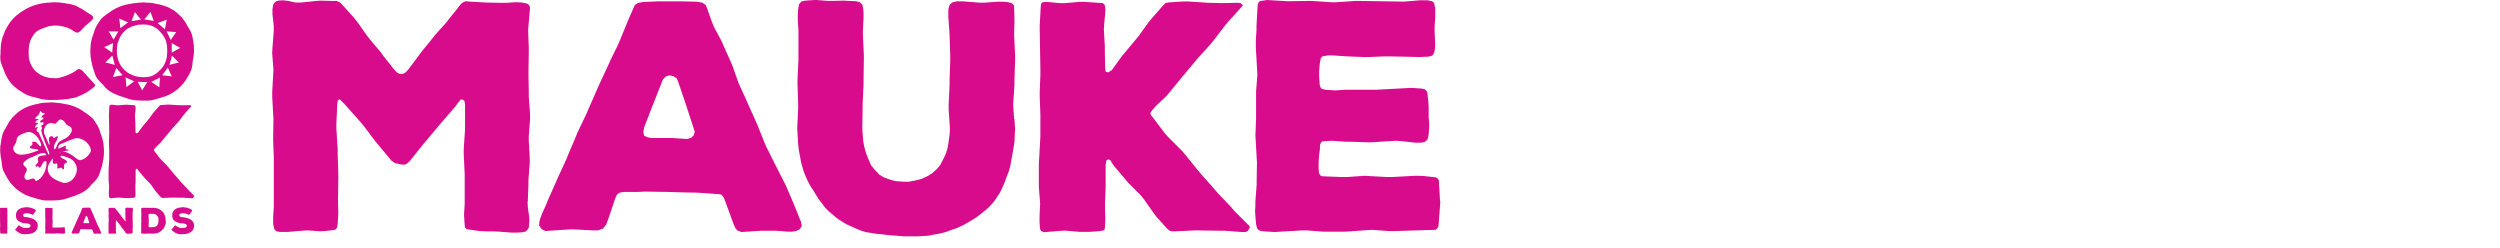
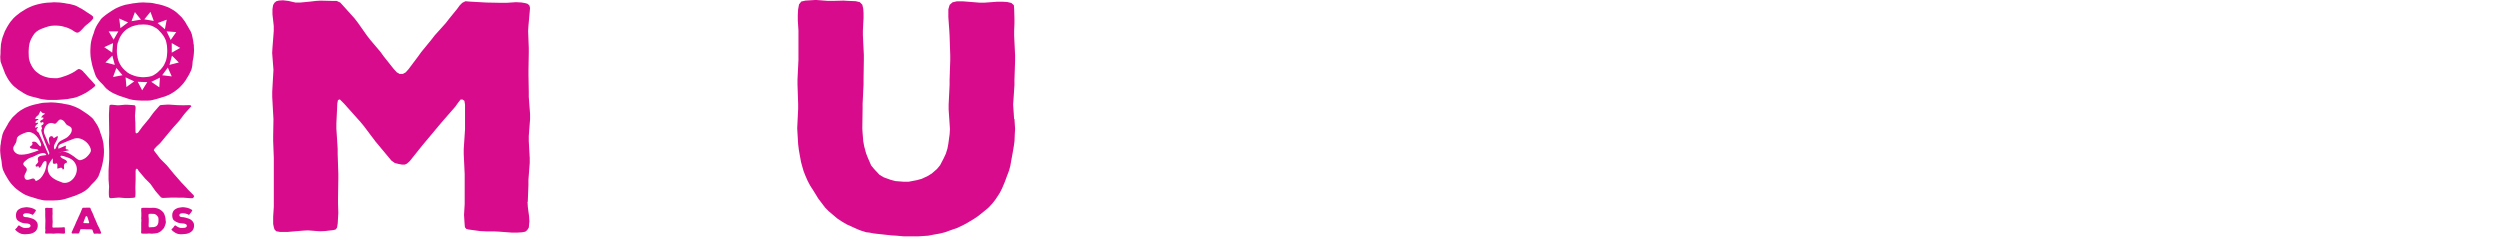
<svg xmlns="http://www.w3.org/2000/svg" id="b" viewBox="0 0 424 42">
  <defs>
    <style>.c{fill:#d80b8c;}</style>
  </defs>
  <path class="c" d="M89.47,34.23l.05.86.22,1.67.05.81-.05.43-.05.59-.27.43-.32.27-.59.11-.81.05h-.86l-2.16-.16-.92-.05h-1.35l-.97-.05-1.99-.27-.38-.11-.22-.27-.05-.54-.05-.75-.05-.81.11-1.83v-5.07l-.16-3.4v-.86l.22-3.34v-4.2l-.11-.65-.32-.21h-.32l-.38.48-.54.75-2.26,2.59-3.29,3.93-2.16,2.7-.48.43-.38.16h-.43l-.59-.11-.65-.16-.59-.43-2.7-3.24-1.99-2.64-.54-.65-2.8-3.13-.7-.7-.32.11-.11.59-.16,3.4v.86l.22,3.4v.86l.11,3.4v.86l-.05,3.34v.81l.05,1.62-.05.86-.05.92-.11.7-.22.32-.38.11-1.4.16-.86.05-2.1-.16-.86.05-2.59.22h-1.24l-.65-.11-.32-.32-.11-.38-.11-.54v-1.24l.11-1.67v-8.3l-.11-2.86v-.86l.05-2.86-.05-.86-.16-2.91v-.86l.16-2.86.05-.86-.22-2.86.05-.86.22-2.86v-.86l-.22-1.99v-.86l.11-.7.22-.38.32-.27.43-.11.7-.05.92.11,1.19.27h.86l1.67-.16.92-.11.81-.05,2.05.05h.7l.59.27.54.59,1.89,2.1.54.7,1.56,2.21.54.7,1.78,2.1.54.75,1.67,2.1.54.59.48.27h.54l.49-.27.48-.54,1.62-2.16.54-.75,1.72-2.1.54-.7,1.89-2.1.54-.7,1.4-1.72.43-.59.43-.43.54-.27.7.06,2.86.16,2.53.05h.86l1.62-.11.92.05.65.11.38.11.32.27.11.43-.05.65-.22,2.43-.05.86.11,2.86v.86l-.05,2.86v.86l.05,2.86v.86l.22,2.91v.86l-.22,2.86v.86l.16,2.86v.86l-.22,2.86v.86l-.11,2.86Z" />
-   <path class="c" d="M135.83,37.57l.16.75-.38.59-.59.27-.7.11h-.75l-1.24-.11-.81-.05h-2.43l-3.34.22-.7-.27-.32-.38-.27-.59-1.67-4.53-.38-.54-.48-.11-.65-.05-3.23-.22h-.86l-4.04-.11-3.23-.05h-.81l-.81.05h-2.48l-.7.11-.43.27-.32.65-1.24,3.66-.32.86-.59.7-.81.27h-.86l-3.13-.16h-.86l-3.34.22-.7.05-.65-.32-.43-.59.05-.7.11-.43.32-.86.75-1.67.32-.81,1.35-3.02.32-.75,1.4-3.02.32-.81,1.24-2.91.32-.81,1.45-3.02.32-.75,1.94-4.42,1.51-3.23.38-.86,1.19-2.43.38-.86,1.02-2.48.32-.81.97-2.21.27-.59.54-.32.81-.16,2.48-.11h4.2l2.48.06.92.16.59.43.27.7.75,2.1.32.81,1.35,2.53.32.75,1.19,2.64.32.75.97,2.75.32.75,1.19,2.59.32.75,1.19,2.64.32.75,1.08,2.7.32.75,1.67,3.34,1.29,2.53.38.75,1.46,3.4,1.08,2.7ZM117.83,22.37l-.22-.7-1.19-3.66-.27-.81-1.08-3.18-.27-.7-.54-.38-.7-.16-.59.16-.54.54-1.45,3.67-.32.81-1.4,3.61-.16.81.16.65.59.27.75.11h3.4l2.53.16.7-.21.43-.43.16-.54Z" />
-   <path class="c" d="M172.05,20.16l.11,1.72-.05.81-.05,1.24-.11.81-.22,1.29-.16.86-.22,1.24-.22.81-.43,1.13-.27.75-.48,1.13-.38.75-.7,1.08-.54.7-.65.7-.7.59-1.08.86-.7.48-1.08.65-.7.38-1.13.54-.81.27-1.19.43-.81.21-1.24.22-.81.16-1.67.11h-2.48l-1.24-.11-.81-.05-2.96-.32-.86-.16-.49-.05-.86-.27-.43-.16-.86-.38-1.19-.54-.81-.48-.81-.54-1.4-1.19-.59-.59-.7-.92-.49-.65-.86-1.4-.49-.75-.43-.81-.38-.86-.32-.81-.22-.75-.22-.81-.22-1.19-.16-.92-.11-.92-.11-1.83-.05-.86.16-3.29v-.86l-.11-3.29v-.86l.16-3.29v-5.01l-.11-1.72v-.92l.05-.92.16-.86.38-.48.7-.16,1.78-.11,2.05.16h.86l1.78-.05.81.05,1.24.05.7.16.43.43.16.7.05.75v.81l-.11,2.1v.86l.16,3.29v.86l-.05,3.29v.86l-.16,3.29v.86l-.05,3.29.05.86.11,1.35.16.86.32,1.19.32.81.54,1.24.54.65.86.92.7.43,1.19.43.81.22,1.4.11h.86l1.4-.27.81-.22,1.02-.48.7-.43.86-.75.54-.65.59-1.13.38-.81.27-.86.16-.86.22-1.62.05-.86-.22-3.29v-.86l.16-3.34v-.86l.11-3.29v-.86l-.11-3.34-.05-.86-.16-2.26v-1.35l.22-.75.49-.43.7-.16h1.13l2.75.22h.86l2.16-.16h.86l.81.05.7.16.43.38.05.65.05,1.62v.81l-.05,1.24v.86l.16,3.34v.86l-.11,3.29v.86l-.22,3.34.16,2.43Z" />
-   <path class="c" d="M211.72,38.06l.27.48-.16.27-.16.32-.38.22h-.7l-2.91-.22h-.86l-3.4-.05h-.86l-3.45.16-.65-.05-.48-.38-1.89-2.1-.48-.65-1.67-2.37-.49-.59-2.1-2.1-.54-.65-1.78-2.1-.43-.59-.27-.48-.38-.16-.32.22-.11.7v3.72l-.11,2.91v.86l.05,1.29v.81l-.05.81-.05.54-.27.22-.65.11-1.67.11h-1.67l-2.48-.21-.86.05-2.7.22-.43-.16-.22-.32-.05-.48-.05-.75v-.86l.05-1.35.05-.92-.22-2.91v-3.77l.05-.86.16-2.97.05-.86v-3.77l-.11-2.91v-.86l.11-2.97v-.86l-.11-6.68v-.86l.16-2.91.05-.65.16-.27.54-.11.81.05,1.67.16h.86l2.48-.21h.86l2.48.16.59.05.27.16.16.43.05.54-.05.7-.16,1.78-.05.86.16,2.86v.86l.05,2.86.11.59.43.11.59-.38,1.67-2.32,2.91-3.5,1.67-2.32.54-.65,1.89-2.16.43-.43.54-.11,2.48-.16h.86l3.29.22,2.05.05h.86l2.05-.05.59.05.27.22.11.11-.05.16-.43.49-2.05,2.26-.54.65-1.89,2.48-.54.65-2.1,2.32-.54.65-1.99,2.37-.54.65-1.94,2.37-.59.65-1.35,1.24-.59.65-.27.32-.27.43.11.32.38.48,1.99,2.64.59.65,2.37,2.37.54.65,2.1,2.59.54.65,2.21,2.48.54.65,2.32,2.43.54.65,2.37,2.37Z" />
-   <path class="c" d="M244.28,34.07l-.05.86-.22,2.91-.05.54-.22.38-.27.22-7.06.21h-.86l-2.86-.21-.86.05-2.8.21-.86.05h-3.72l-2.8-.21h-.86l-4.64.27-1.83-.11-.65-.11-.38-.27-.16-.38-.11-.59-.11-1.24-.05-.86.05-.81v-.81l.22-2.86v-.86l.05-2.86-.05-.86-.16-2.86-.05-.86.11-2.91v-4.58l.22-2.86-.05-.86-.16-2.86-.05-.86v-1.29l.11-1.62v-.81l.16-2.8.05-.75.16-.43.27-.22.43-.05.7-.11,3.5.21,3.29-.05h.86l3.23.22h.86l3.23-.22h.86l7.33.11.92-.06,1.83-.16h1.35l.75.16.32.27.11.38.11.7v1.46l-.11,1.35v.92l.05,1.35.05.81-.05.81-.11.65-.22.38-.27.22-.65.11h-.43l-.86.05-5.07-.11h-.86l-2.75.11h-.86l-2.8-.11-2.43-.16h-.81l-.43.06-.54.11-.27.27-.05.32-.11.59-.11,1.29v.86l.05.92.05.59.11.38.22.27.59.16,1.72.11,1.72-.11h5.12l6.04-.32,1.67.11.59.11.32.27.16.32.05.59.11.92.05.92v1.78l.11,1.24-.11,1.62-.11.65-.22.38-.38.27-.54.11h-1.08l-2.43-.27-.86-.05-4.31.27-3.45-.11h-.86l-2.16-.16-.92.05-.65.05-.27.16-.16.38-.05.81-.16,1.35-.05.86v1.19l.05.54.16.38.22.22.59.05,2.97.11h.86l2.91-.21,3.83.21h.86l3.83-.21h.81l.81.05,1.94.21.32.16.22.32.05.59.16,2.97Z" />
+   <path class="c" d="M172.05,20.16l.11,1.72-.05.81-.05,1.24-.11.81-.22,1.29-.16.86-.22,1.24-.22.81-.43,1.13-.27.75-.48,1.13-.38.75-.7,1.08-.54.7-.65.7-.7.59-1.08.86-.7.48-1.08.65-.7.38-1.13.54-.81.27-1.19.43-.81.21-1.24.22-.81.16-1.67.11h-2.48l-1.24-.11-.81-.05-2.96-.32-.86-.16-.49-.05-.86-.27-.43-.16-.86-.38-1.19-.54-.81-.48-.81-.54-1.4-1.19-.59-.59-.7-.92-.49-.65-.86-1.4-.49-.75-.43-.81-.38-.86-.32-.81-.22-.75-.22-.81-.22-1.19-.16-.92-.11-.92-.11-1.83-.05-.86.16-3.29v-.86l-.11-3.29v-.86l.16-3.29v-5.01l-.11-1.72v-.92l.05-.92.16-.86.38-.48.7-.16,1.78-.11,2.05.16h.86l1.78-.05.81.05,1.24.05.7.16.43.43.16.7.05.75v.81l-.11,2.1v.86l.16,3.29v.86l-.05,3.29v.86l-.16,3.29v.86l-.05,3.29.05.86.11,1.35.16.86.32,1.19.32.81.54,1.24.54.65.86.92.7.43,1.19.43.81.22,1.4.11h.86l1.4-.27.81-.22,1.02-.48.7-.43.86-.75.54-.65.59-1.13.38-.81.27-.86.16-.86.22-1.62.05-.86-.22-3.29v-.86l.16-3.34v-.86l.11-3.29v-.86l-.11-3.34-.05-.86-.16-2.26v-1.35l.22-.75.49-.43.7-.16h1.13l2.75.22h.86l2.16-.16h.86l.81.05.7.16.43.38.05.65.05,1.62v.81l-.05,1.24v.86l.16,3.34v.86l-.11,3.29v.86l-.22,3.34.16,2.43" />
  <polygon class="c" points="16.15 14.57 15.96 14.74 15.53 15.09 15.24 15.29 14.79 15.6 14.51 15.77 14.04 16.01 13.73 16.16 13.18 16.4 12.83 16.52 12.42 16.62 12.02 16.69 11.43 16.8 10.6 16.88 10.17 16.91 9.58 16.95 8.34 16.95 7.94 16.93 7.54 16.88 7.13 16.82 6.73 16.73 6.37 16.62 5.31 16.36 4.79 16.19 4.48 16.05 4.03 15.81 3.74 15.62 3.43 15.42 3.1 15.22 2.49 14.74 2.2 14.48 1.94 14.19 1.68 13.87 1.46 13.56 1.28 13.26 1.11 12.95 .87 12.49 .52 11.57 .35 11.13 .11 10.48 .07 10.15 .04 9.65 .07 9.32 .09 8.97 .09 8.6 .14 7.85 .16 7.5 .23 7.18 .33 6.7 .42 6.37 .54 6.04 .66 5.74 .82 5.3 .99 4.99 1.16 4.66 1.35 4.34 1.56 4.01 1.77 3.7 2.01 3.42 2.27 3.11 2.56 2.83 2.84 2.59 3.15 2.35 3.43 2.13 4.19 1.65 4.5 1.47 4.83 1.3 5.55 .99 5.95 .86 6.33 .75 7.13 .57 7.54 .51 7.94 .46 8.68 .42 9.2 .38 9.55 .4 10.08 .42 10.95 .53 11.28 .6 11.83 .68 12.66 .9 12.99 1.03 13.51 1.32 13.85 1.49 14.46 1.89 15.2 2.37 15.46 2.54 15.6 2.65 15.77 2.8 15.82 2.98 15.79 3.15 15.65 3.33 15.44 3.57 15.17 3.81 14.91 4.03 14.65 4.23 14.39 4.46 13.99 4.9 13.73 5.17 13.61 5.28 13.4 5.45 13.23 5.52 13.06 5.54 12.9 5.49 12.64 5.36 12.18 5.06 11.88 4.9 11.36 4.68 11.02 4.58 10.5 4.44 10.15 4.38 9.55 4.34 9.17 4.34 8.65 4.38 8.27 4.46 7.75 4.62 7.39 4.75 7.09 4.86 6.61 5.08 6.28 5.3 6.11 5.43 5.83 5.71 5.62 6.02 5.45 6.3 5.28 6.61 5.14 6.94 5.02 7.29 4.95 7.66 4.9 7.99 4.86 8.64 4.86 8.99 4.88 9.54 4.9 9.87 5.02 10.37 5.14 10.7 5.31 11.07 5.5 11.4 5.85 11.88 6.11 12.14 6.57 12.49 6.87 12.69 7.35 12.91 7.7 13.04 8.22 13.17 8.6 13.23 9.17 13.26 9.72 13.26 10.05 13.19 10.24 13.15 10.6 13.04 11.19 12.84 11.57 12.69 11.92 12.53 12.23 12.38 12.68 12.12 12.99 11.9 13.23 11.75 13.37 11.7 13.58 11.75 13.85 11.9 14.11 12.12 14.2 12.25 14.44 12.49 14.82 12.93 15.05 13.19 15.69 13.87 15.91 14.13 16.03 14.24 16.15 14.44 16.15 14.57" />
  <polygon class="c" points="32.82 33.09 32.93 33.29 32.86 33.4 32.8 33.53 32.65 33.62 32.36 33.62 31.18 33.53 30.83 33.53 29.45 33.51 29.1 33.51 27.7 33.57 27.44 33.55 27.24 33.4 26.48 32.54 26.28 32.28 25.61 31.32 25.41 31.08 24.56 30.23 24.34 29.96 23.62 29.11 23.44 28.87 23.33 28.67 23.18 28.61 23.05 28.7 23 28.98 23 30.49 22.96 31.67 22.96 32.02 22.98 32.54 22.98 32.87 22.96 33.2 22.94 33.42 22.83 33.51 22.57 33.55 21.89 33.59 21.21 33.59 20.21 33.51 19.85 33.53 18.76 33.62 18.59 33.55 18.5 33.42 18.48 33.22 18.46 32.92 18.46 32.56 18.48 32.02 18.5 31.65 18.41 30.47 18.41 28.94 18.43 28.59 18.5 27.38 18.52 27.03 18.52 25.5 18.48 24.32 18.48 23.97 18.52 22.77 18.52 22.42 18.48 19.71 18.48 19.36 18.54 18.18 18.57 17.92 18.63 17.81 18.85 17.76 19.18 17.78 19.85 17.85 20.21 17.85 21.21 17.76 21.56 17.76 22.57 17.83 22.81 17.85 22.92 17.92 22.98 18.09 23 18.31 22.98 18.59 22.92 19.32 22.89 19.66 22.96 20.82 22.96 21.17 22.98 22.33 23.03 22.57 23.2 22.62 23.44 22.46 24.12 21.52 25.3 20.1 25.98 19.16 26.2 18.9 26.96 18.03 27.14 17.85 27.35 17.81 28.36 17.74 28.71 17.74 30.04 17.83 30.87 17.85 31.22 17.85 32.06 17.83 32.3 17.85 32.41 17.94 32.45 17.98 32.43 18.05 32.25 18.24 31.42 19.16 31.2 19.43 30.44 20.43 30.22 20.69 29.37 21.63 29.15 21.89 28.34 22.86 28.12 23.12 27.33 24.08 27.09 24.35 26.55 24.85 26.31 25.11 26.2 25.24 26.09 25.42 26.13 25.55 26.28 25.75 27.09 26.82 27.33 27.08 28.29 28.04 28.51 28.3 29.37 29.35 29.59 29.61 30.48 30.62 30.7 30.88 31.64 31.87 31.86 32.13 32.82 33.09" />
-   <polygon class="c" points=".77 35.24 .5 35.25 .4 35.25 .25 35.24 .16 35.25 .12 35.25 .05 35.26 .02 35.28 0 35.34 .01 35.68 .01 36.2 0 36.52 0 36.62 .01 36.95 .01 37.47 .02 37.8 .02 37.89 .04 38.23 .03 38.33 .01 38.65 0 38.75 .02 39.07 .02 39.17 .03 39.26 .03 39.35 .04 39.5 .04 39.56 .06 39.58 .1 39.59 .4 39.62 .77 39.62 1.08 39.62 1.17 39.62 1.22 39.6 1.23 39.57 1.23 39.5 1.24 39.17 1.24 39.07 1.26 38.75 1.26 38.65 1.25 38.33 1.25 37.8 1.26 37.47 1.26 37.38 1.25 37.05 1.25 36.95 1.26 36.62 1.26 36.52 1.25 36.2 1.25 35.61 1.25 35.51 1.23 35.35 1.23 35.29 1.22 35.25 1.15 35.24 .77 35.24" />
  <polygon class="c" points="6.4 38.26 6.4 38.36 6.39 38.46 6.37 38.56 6.34 38.69 6.31 38.78 6.25 38.9 6.21 38.98 6.14 39.09 6.08 39.16 6.01 39.23 5.93 39.3 5.81 39.38 5.73 39.43 5.64 39.48 5.56 39.52 5.42 39.57 5.24 39.63 5.14 39.65 4.99 39.67 4.9 39.68 4.77 39.69 4.68 39.7 4.54 39.71 4.25 39.73 4.12 39.73 4.04 39.72 3.9 39.71 3.81 39.69 3.7 39.68 3.61 39.65 3.48 39.61 3.39 39.56 3.31 39.52 3.22 39.48 3.14 39.43 2.95 39.3 2.88 39.24 2.77 39.15 2.7 39.09 2.63 39.02 2.58 38.97 2.58 38.93 2.6 38.88 2.63 38.84 2.69 38.78 2.86 38.62 2.91 38.55 3.01 38.39 3.07 38.33 3.13 38.26 3.2 38.23 3.26 38.24 3.33 38.29 3.52 38.42 3.61 38.47 3.7 38.51 3.84 38.58 3.93 38.61 4.02 38.64 4.12 38.66 4.26 38.66 4.36 38.67 4.74 38.64 4.83 38.63 4.88 38.62 4.97 38.58 5.05 38.54 5.11 38.48 5.14 38.43 5.18 38.34 5.17 38.24 5.16 38.19 5.11 38.11 5.08 38.07 5 38.01 4.96 37.99 4.86 37.96 4.76 37.93 4.66 37.91 4.08 37.86 3.9 37.82 3.81 37.8 3.67 37.75 3.58 37.72 3.49 37.68 3.29 37.58 3.21 37.52 3.12 37.47 3.04 37.41 2.94 37.33 2.88 37.25 2.83 37.16 2.79 37.07 2.75 36.94 2.73 36.85 2.71 36.72 2.7 36.52 2.71 36.43 2.72 36.28 2.74 36.19 2.76 36.11 2.79 36.02 2.85 35.89 2.89 35.8 2.94 35.73 3 35.67 3.1 35.57 3.18 35.51 3.26 35.46 3.34 35.42 3.46 35.35 3.64 35.28 3.73 35.25 3.87 35.22 3.96 35.21 4.14 35.18 4.28 35.16 4.37 35.15 4.47 35.14 4.56 35.14 4.74 35.16 4.83 35.17 4.88 35.18 4.97 35.19 5.18 35.23 5.28 35.25 5.38 35.28 5.48 35.32 5.58 35.35 5.67 35.39 5.76 35.43 5.87 35.5 5.96 35.54 6.04 35.59 6.09 35.65 6.09 35.71 6.05 35.77 5.99 35.89 5.94 35.97 5.71 36.27 5.64 36.35 5.57 36.41 5.52 36.43 5.48 36.43 5.42 36.4 5.33 36.34 5.24 36.3 5.2 36.29 5.1 36.26 5.06 36.25 4.96 36.22 4.81 36.19 4.72 36.18 4.56 36.17 4.41 36.17 4.3 36.18 4.2 36.2 4.1 36.23 4.07 36.25 4 36.3 3.96 36.34 3.92 36.42 3.91 36.52 3.93 36.6 3.97 36.67 4.04 36.73 4.12 36.77 4.16 36.79 4.25 36.81 4.4 36.83 4.6 36.84 4.71 36.86 4.91 36.9 5.1 36.96 5.25 37 5.33 37.02 5.5 37.08 5.63 37.13 5.71 37.18 5.8 37.22 5.87 37.27 6.05 37.42 6.11 37.49 6.18 37.56 6.25 37.67 6.3 37.75 6.34 37.84 6.36 37.93 6.39 38.06 6.4 38.15 6.4 38.26" />
  <polygon class="c" points="11.03 39.33 11.02 39.42 11.02 39.48 11 39.55 10.96 39.59 10.92 39.61 10.86 39.62 10.82 39.62 10.73 39.63 10.06 39.59 9.61 39.59 9.06 39.63 8.71 39.61 8.26 39.61 7.99 39.62 7.9 39.62 7.81 39.62 7.74 39.61 7.7 39.58 7.67 39.55 7.66 39.47 7.66 39.38 7.69 39.15 7.7 39.05 7.67 38.73 7.67 38.64 7.68 38.32 7.68 38.22 7.7 37.48 7.7 37.39 7.67 36.65 7.67 36.55 7.67 36.23 7.67 35.72 7.65 35.54 7.65 35.45 7.66 35.39 7.68 35.32 7.7 35.28 7.74 35.26 7.81 35.25 7.86 35.25 7.95 35.24 8.25 35.26 8.34 35.26 8.77 35.26 8.83 35.26 8.87 35.28 8.91 35.32 8.91 35.85 8.92 36.2 8.92 36.29 8.9 36.64 8.9 36.74 8.91 37.09 8.91 37.19 8.93 37.54 8.93 37.64 8.89 38.43 8.9 38.49 8.91 38.52 8.92 38.55 8.95 38.58 9.02 38.59 9.22 38.6 9.41 38.59 9.5 38.59 10.37 38.58 10.47 38.57 10.67 38.55 10.77 38.54 10.86 38.54 10.94 38.56 10.98 38.6 11 38.64 11 38.7 11.01 39.04 11.01 39.14 11.03 39.33" />
  <path class="c" d="M17.13,39.44l.02.09-.04.07-.07.03h-.08s-.08.01-.08.01h-.14s-.09-.02-.09-.02h-.27l-.37.02-.08-.02-.04-.05-.03-.07-.19-.51-.04-.06h-.05s-.07-.02-.07-.02l-.36-.02h-.55s-.36-.02-.36-.02h-.18s-.28,0-.28,0h-.08s-.05.04-.05.04l-.04.07-.14.41-.04.1-.07.08-.09.04h-.1s-.35-.02-.35-.02h-.1l-.37.02h-.08s-.07-.03-.07-.03l-.05-.07v-.08s.02-.05.02-.05l.03-.1.09-.19.04-.09.15-.34.04-.08.16-.34.04-.09.14-.33.03-.09.16-.34.04-.08.22-.5.17-.36.04-.1.13-.27.04-.1.11-.28.04-.09.11-.25.03-.07.06-.04.09-.02h.28s.47-.01.47-.01h.28s.1.02.1.02l.07.05.03.08.08.24.04.09.15.28.04.09.13.3.04.08.11.31.04.09.13.29.04.08.13.3.04.09.12.3.03.09.19.37.15.28.04.09.16.38.12.3ZM15.12,37.74l-.02-.08-.13-.41-.03-.09-.12-.36-.03-.08-.06-.04-.08-.02-.07.02-.06.06-.16.41-.03.09-.16.41-.02.09.02.07.07.03h.08s.38.01.38.01l.28.02.08-.02.05-.05.02-.06Z" />
-   <polygon class="c" points="22.5 36.2 22.49 36.29 22.49 37.19 22.51 37.54 22.51 37.63 22.52 38.43 22.52 38.54 22.51 38.58 22.51 38.69 22.49 38.98 22.5 39.33 22.49 39.41 22.47 39.49 22.42 39.55 22.36 39.59 22.31 39.61 22.22 39.62 21.91 39.63 21.82 39.63 21.66 39.64 21.57 39.64 21.49 39.62 21.42 39.59 21.34 39.54 21.29 39.46 21.2 39.29 21.14 39.21 20.91 38.91 20.85 38.84 20.61 38.55 20.56 38.47 20.35 38.15 20.29 38.08 20.06 37.79 20 37.72 19.77 37.42 19.72 37.37 19.68 37.39 19.66 37.47 19.65 37.77 19.65 37.87 19.65 38.17 19.65 38.26 19.66 38.6 19.66 38.7 19.64 39.04 19.65 39.13 19.68 39.38 19.69 39.47 19.67 39.55 19.63 39.59 19.59 39.61 19.51 39.62 19.46 39.62 19.36 39.63 19.08 39.62 18.99 39.62 18.74 39.63 18.64 39.63 18.55 39.63 18.49 39.62 18.44 39.59 18.41 39.54 18.4 39.49 18.4 39.44 18.4 39.35 18.41 39.15 18.41 39.05 18.4 38.74 18.4 38.64 18.41 37.9 18.41 37.8 18.43 37.48 18.44 37.39 18.44 36.97 18.41 36.65 18.41 36.55 18.44 36.23 18.43 36.14 18.41 35.81 18.4 35.71 18.4 35.57 18.41 35.48 18.42 35.39 18.43 35.33 18.45 35.28 18.49 35.27 18.55 35.25 18.73 35.24 18.91 35.25 19.37 35.25 19.44 35.26 19.47 35.28 19.51 35.34 19.76 35.61 19.82 35.68 20.04 35.97 20.11 36.05 20.33 36.34 20.39 36.41 20.61 36.72 20.66 36.79 20.89 37.08 20.95 37.15 21.17 37.45 21.22 37.5 21.26 37.5 21.31 37.47 21.31 37.41 21.26 37.15 21.26 37.06 21.28 36.79 21.28 36.7 21.25 36.33 21.25 36.23 21.28 35.87 21.27 35.77 21.25 35.54 21.25 35.39 21.27 35.32 21.3 35.27 21.34 35.24 21.41 35.23 21.46 35.23 21.57 35.22 21.84 35.24 21.94 35.24 22.14 35.23 22.23 35.24 22.37 35.24 22.44 35.25 22.48 35.27 22.51 35.32 22.53 35.4 22.53 35.45 22.54 35.56 22.53 35.74 22.51 35.84 22.5 36.2" />
  <path class="c" d="M28.13,37.55v.1s-.01.14-.01.14l-.02.1-.04.14-.03.1-.04.09-.03.1-.04.1-.04.09-.07.13-.05.08-.09.1-.06.07-.1.1-.13.13-.08.07-.12.09-.08.05-.12.07-.08.04-.13.05-.09.03-.1.02-.1.02-.37.05h-.09s-.13.02-.13.02h-.29s-.16-.02-.16-.02h-.29s-.15.02-.15.02h-.1s-.09,0-.09,0h-.52s-.26-.03-.26-.03l-.05-.02-.03-.03v-.07s-.02-.1-.02-.1v-.05s.02-.18.02-.18v-.22s0-.09,0-.09v-.1s0-.1,0-.1v-.32s0-.1,0-.1v-.32s0-.09,0-.09v-.13s.02-.09.02-.09v-.1s0-.1,0-.1v-.16s-.02-.1-.02-.1v-.16s.02-.32.02-.32v-.42s0-.1,0-.1l-.02-.32v-.33s.02-.09.02-.09v-.07s.04-.04.04-.04l.07-.02h.1s.09-.02.09-.02h.1s.53,0,.53,0h.1l.29.02h.05s.11,0,.11,0h.25s.09-.02.09-.02h.25s.19.02.19.02h.1s.15.04.15.04l.1.02.09.02.22.08.09.04.09.05.08.05.2.14.08.07.07.06.13.13.06.06.05.07.04.08.07.13.04.09.03.1.04.1.03.1.03.1.02.13.02.1.02.1v.1s.02.14.02.14v.1s.01.1.01.1ZM26.75,38.06l.04-.09.04-.1.02-.09.02-.13v-.09s.01-.14.01-.14v-.29s-.02-.14-.02-.14l-.02-.09v-.04s-.06-.09-.06-.09l-.09-.13-.03-.03-.06-.07-.07-.07-.07-.05-.13-.08-.08-.03-.08-.02-.1-.02h-.15s-.1-.01-.1-.01h-.28s-.09,0-.09,0l-.13.02-.07.02-.03.03-.02.07v.05s-.01.09-.01.09v.18s.02.1.02.1v.13s.02.1.02.1v.1s0,.1,0,.1v.13s0,.29,0,.29v.1s-.01.1-.01.1v.13s-.01.08-.01.08v.14s0,.09,0,.09l.02.14.02.07.04.03h.07s.56-.03.56-.03h.14s.09-.02.09-.02l.1-.03.1-.03.09-.04.08-.05.11-.1.06-.07.07-.12Z" />
  <polygon class="c" points="32.91 38.26 32.91 38.36 32.9 38.46 32.88 38.56 32.85 38.69 32.82 38.78 32.76 38.9 32.72 38.98 32.65 39.09 32.59 39.16 32.51 39.23 32.44 39.3 32.32 39.38 32.24 39.43 32.15 39.48 32.07 39.52 31.93 39.57 31.75 39.63 31.65 39.65 31.5 39.67 31.41 39.68 31.28 39.69 31.19 39.7 31.05 39.71 30.76 39.73 30.63 39.73 30.54 39.72 30.41 39.71 30.31 39.69 30.21 39.68 30.12 39.65 29.99 39.61 29.9 39.56 29.81 39.52 29.73 39.48 29.65 39.43 29.46 39.3 29.38 39.24 29.28 39.15 29.2 39.09 29.14 39.02 29.09 38.97 29.08 38.93 29.11 38.88 29.14 38.84 29.2 38.78 29.37 38.62 29.42 38.55 29.52 38.39 29.58 38.33 29.64 38.26 29.7 38.23 29.77 38.24 29.84 38.29 30.03 38.42 30.12 38.47 30.2 38.51 30.34 38.58 30.44 38.61 30.53 38.64 30.63 38.66 30.77 38.66 30.86 38.67 31.24 38.64 31.34 38.63 31.39 38.62 31.48 38.58 31.56 38.54 31.62 38.48 31.65 38.43 31.69 38.34 31.68 38.24 31.67 38.19 31.62 38.11 31.59 38.07 31.51 38.01 31.46 37.99 31.37 37.96 31.27 37.93 31.17 37.91 30.59 37.86 30.41 37.82 30.31 37.8 30.18 37.75 30.09 37.72 30 37.68 29.79 37.58 29.71 37.52 29.63 37.47 29.55 37.41 29.44 37.33 29.39 37.25 29.34 37.16 29.3 37.07 29.26 36.94 29.24 36.85 29.22 36.72 29.21 36.52 29.21 36.43 29.23 36.28 29.24 36.19 29.27 36.11 29.3 36.02 29.36 35.89 29.4 35.8 29.45 35.73 29.51 35.67 29.61 35.57 29.69 35.51 29.76 35.46 29.85 35.42 29.96 35.35 30.15 35.28 30.24 35.25 30.37 35.22 30.47 35.21 30.65 35.18 30.79 35.16 30.88 35.15 30.97 35.14 31.07 35.14 31.25 35.16 31.34 35.17 31.38 35.18 31.48 35.19 31.69 35.23 31.79 35.25 31.89 35.28 31.99 35.32 32.08 35.35 32.18 35.39 32.26 35.43 32.38 35.5 32.47 35.54 32.54 35.59 32.6 35.65 32.6 35.71 32.56 35.77 32.5 35.89 32.45 35.97 32.22 36.27 32.15 36.35 32.08 36.41 32.03 36.43 31.99 36.43 31.93 36.4 31.84 36.34 31.75 36.3 31.7 36.29 31.61 36.26 31.57 36.25 31.46 36.22 31.32 36.19 31.23 36.18 31.07 36.17 30.91 36.17 30.81 36.18 30.71 36.2 30.61 36.23 30.57 36.25 30.5 36.3 30.47 36.34 30.43 36.42 30.42 36.52 30.44 36.6 30.48 36.67 30.55 36.73 30.62 36.77 30.66 36.79 30.76 36.81 30.91 36.83 31.11 36.84 31.21 36.86 31.42 36.9 31.61 36.96 31.75 37 31.84 37.02 32.01 37.08 32.13 37.13 32.22 37.18 32.3 37.22 32.38 37.27 32.56 37.42 32.62 37.49 32.68 37.56 32.75 37.67 32.8 37.75 32.85 37.84 32.87 37.93 32.9 38.06 32.91 38.15 32.91 38.26" />
  <path class="c" d="M17.6,25.1l-.02-.39-.04-.37-.07-.37-.09-.37-.11-.37-.11-.33-.13-.35-.15-.5-.15-.35-.09-.2-.18-.33-.31-.48-.22-.31-.11-.18-.26-.26-.37-.31-.28-.22-.29-.2-.66-.44-.28-.18-.31-.18-.31-.15-.46-.2-.31-.11-.33-.11-.33-.09-.83-.15-.33-.07-1.09-.13-.7-.04-.66.04-.52.02-.37.04-.37.07-.37.09-.37.07-.35.09-.33.09-.33.11-.46.18-.31.13-.72.41-.28.2-.29.22-.37.35-.24.22-.24.24-.2.26-.31.42-.18.28-.15.29-.17.28-.24.44-.18.29-.15.33-.11.31-.11.5-.13.66-.04.37-.07.37-.04.74.02.35.05.5.04.33.13.66.05.5.04.33.07.35.09.33.22.46.15.31.59.99.2.28.22.29.22.24.35.37.24.22.29.22.26.2.39.26.28.18.33.18.31.13.44.17.33.09.7.22.37.11.35.09.37.09.37.06.37.02h1.18l.75-.04.72-.09.31-.07.33-.09,1.18-.39.35-.11.37-.15.7-.31.33-.18.33-.2.29-.22.28-.24.26-.28.24-.29.59-.59.22-.26.22-.29.18-.28.17-.44.33-.98.13-.46.07-.33.07-.35.06-.33.07-.48.02-.33.02-.37v-.37l-.02-.37ZM8.8,20.86c.48.1.52.29.88-.14.3-.36.46-.62.97-.32.38.22.45.64.76.82.42.25.82.28.76.92-.04.43-.39.81-.69,1.08-.46.39-1.14.52-1.53.95-.29.31-.4,1-.68,1.19-.25-.41-.08-.8.13-1.16.16-.29.49-.82.38-1.13-.27.07-.42.29-.69.36-.11-.46-.61-.42-.76-.04-.14.35.17.86.03,1.24-.27-.68-.61-1.32-.86-2-.15-.4-.02-.83.2-1.21.21-.36.71-.63,1.11-.55M6.21,20.84c-.28.12-.27-.31.14-.47.4-.16,0-.24-.26-.18-.26.06.01-.43.32-.6.3-.17.41-1.05.58-.65.16.4.98.21.51.45-.47.24-.62.67-.34.55.28-.11.33.24-.11.42-.44.18-.18.59.07.39.25-.19.44.29.04.45-.4.16.19.58-.12.75-.3.17,1.32,3.95,1.32,3.95,0,0,0,.7-.24.1-.24-.6-1.57-3.52-1.57-3.52,0,0-.6-.32-.24-.7.36-.38-.16-.17-.28-.12-.12.05-.09-.34.24-.56.33-.23.22-.37-.06-.26M3.25,26.2c-.46-.05-1.06-.54-1-1.11.04-.37.45-.73.53-1.11.07-.35.03-.63.33-.88.31-.27,1.01-.55,1.41-.67,1.03-.28,1.98.81,2.32,1.69.1.25.27.52.01.73-.56-.41-.58-1.01-1.43-.77.24.43-.04.6-.37.81.05.58,1.21.16,1.49.61-1.02.38-2.18.83-3.29.71M7.47,29.35c-.36.69-.68,1.11-1.4,1.36-.28-.58-.46-.48-.97-.3-.43.15-.87.18-.95-.39-.08-.51.47-.9.39-1.34-.06-.4-.73-.57-.57-1.02.07-.19.55-.56.72-.68.34-.24.81-.33,1.19-.52.34-.18,1.73-.94,1.98-.16-.4.11-1.42-.02-1.45.64-.02.41.23.37-.08.76-.15.18-.42.28-.22.57.14,0,.28-.04.41-.1.1.63.47.02.58-.2.14-.28.36-.77.73-.63.21.47-.13,1.59-.35,2.01M10.47,30.91c-.77-.24-1.81-.71-2.18-1.5-.5-1.05.04-1.7.64-2.56.13.51-.28,1.19.71.84.21.3.01.63.11.93.36-.13.79-.4.9.15.36-.13.15-.44.19-.67.05-.36.17-.39.52-.54.06-.45-.57-.53-.84-.73-.5-.37-.22-.52.28-.35.93.3,1.7.5,2.11,1.54.56,1.43-.84,3.42-2.43,2.92M15.4,25.68c-.1.34-.58.86-.85,1.07-.24.19-.79.47-1.1.41-.29-.06-.7-.47-.95-.64-.42-.28-.84-.58-1.33-.72-.24-.07-.42-.09-.59-.07-.27.07-.55.16-.83.27.35-.14.58-.25.83-.27.38-.1.77-.18,1.15-.26-.15-.09-.34-.14-.52-.16-.2-.25.07-.36-.08-.61-.42.15-.8.38-1.22.53-.12-.63.22-.74.77-.96.63-.26,1.26-.54,1.9-.76.9-.32,2,.34,2.5,1.1.19.3.42.74.31,1.08" />
  <path class="c" d="M32.89,7.75l-.07-.37-.04-.37-.13-.66-.11-.5-.11-.31-.15-.33-.18-.28-.24-.44-.18-.28-.15-.29-.18-.28-.31-.42-.2-.26-.24-.24-.24-.22-.37-.35-.28-.22-.29-.2-.72-.41-.31-.13-.46-.17-.33-.11-.33-.09-.35-.09-.37-.06-.37-.09-.37-.07-.37-.04-.52-.02-.66-.04-.7.04-1.09.13-.33.07-.83.15-.33.09-.33.11-.31.11-.46.2-.31.15-.31.18-.29.18-.66.44-.28.2-.29.22-.37.31-.26.26-.11.18-.22.31-.31.48-.18.33-.09.2-.15.35-.15.5-.13.35-.11.33-.11.37-.09.37-.06.37-.04.37-.02.39-.02.37v.37l.02.37.02.33.07.48.07.33.07.35.07.33.13.46.33.99.17.44.18.28.22.29.22.26.59.59.24.29.26.29.29.24.28.22.33.2.33.18.7.31.37.15.35.11,1.18.39.33.09.31.07.72.09.74.04h1.18l.37-.02.37-.07.37-.09.35-.09.37-.11.7-.22.33-.09.44-.18.31-.13.33-.18.29-.18.39-.26.26-.2.28-.22.24-.22.35-.37.22-.24.22-.29.2-.28.59-.98.15-.31.22-.46.09-.33.07-.35.04-.33.04-.5.13-.66.04-.33.04-.5.02-.35-.04-.74ZM29.89,5.44l-.94,1.34-.69-1.46,1.63.12ZM28.27,3.35l-.3,1.61-1.24-1.05,1.54-.57ZM25.52,2.01l.56,1.54-1.6-.27,1.04-1.27ZM22.88,2.05l1.03,1.28-1.6.26.57-1.54ZM21.72,3.8l-1.3.97-.2-1.63,1.5.66ZM20.07,5.32l-.8,1.41-.84-1.41h1.64ZM17.68,8l1.49-.69-.14,1.62-1.35-.93ZM17.88,10.59l1.17-1.16.42,1.57-1.59-.41ZM19.17,13.06l.57-1.54,1.04,1.24-1.61.3ZM21.44,14.75l-.14-1.63,1.47.68-1.33.96ZM24.12,15.33l-.76-1.46,1.62.06-.87,1.39ZM27.02,14.81l-1.36-.93,1.46-.71-.1,1.64ZM27.09,11.92l-.35.35-.26.2-.48.31-.31.13-.48.11-.35.04-.55.04-.37-.02-.55-.07-.33-.07-.46-.15-.33-.13-.35-.17-.31-.2-.44-.37-.26-.26-.13-.15-.24-.31-.11-.18-.17-.31-.09-.18-.11-.31-.04-.15-.09-.33-.02-.2-.07-.35-.02-.35v-.33l.02-.33.02-.31.04-.31.07-.31.07-.15.11-.33.2-.46.07-.13.18-.28.24-.33.24-.26.35-.31.31-.2.5-.26.35-.13.57-.15.33-.07.48-.02.33-.02.7.04.35.07.35.11.31.13.57.33.24.2.33.35.22.24.31.4.18.29.24.48.09.31.13.66.02.35.02.37v.37l-.04.53-.04.33-.11.5-.13.33-.22.48-.2.31-.28.35-.22.24ZM27.5,12.77l.96-1.31.67,1.5-1.63-.2ZM28.74,11l.43-1.56,1.16,1.16-1.59.4ZM29.13,8.93v-1.62l1.43.81-1.43.81Z" />
</svg>